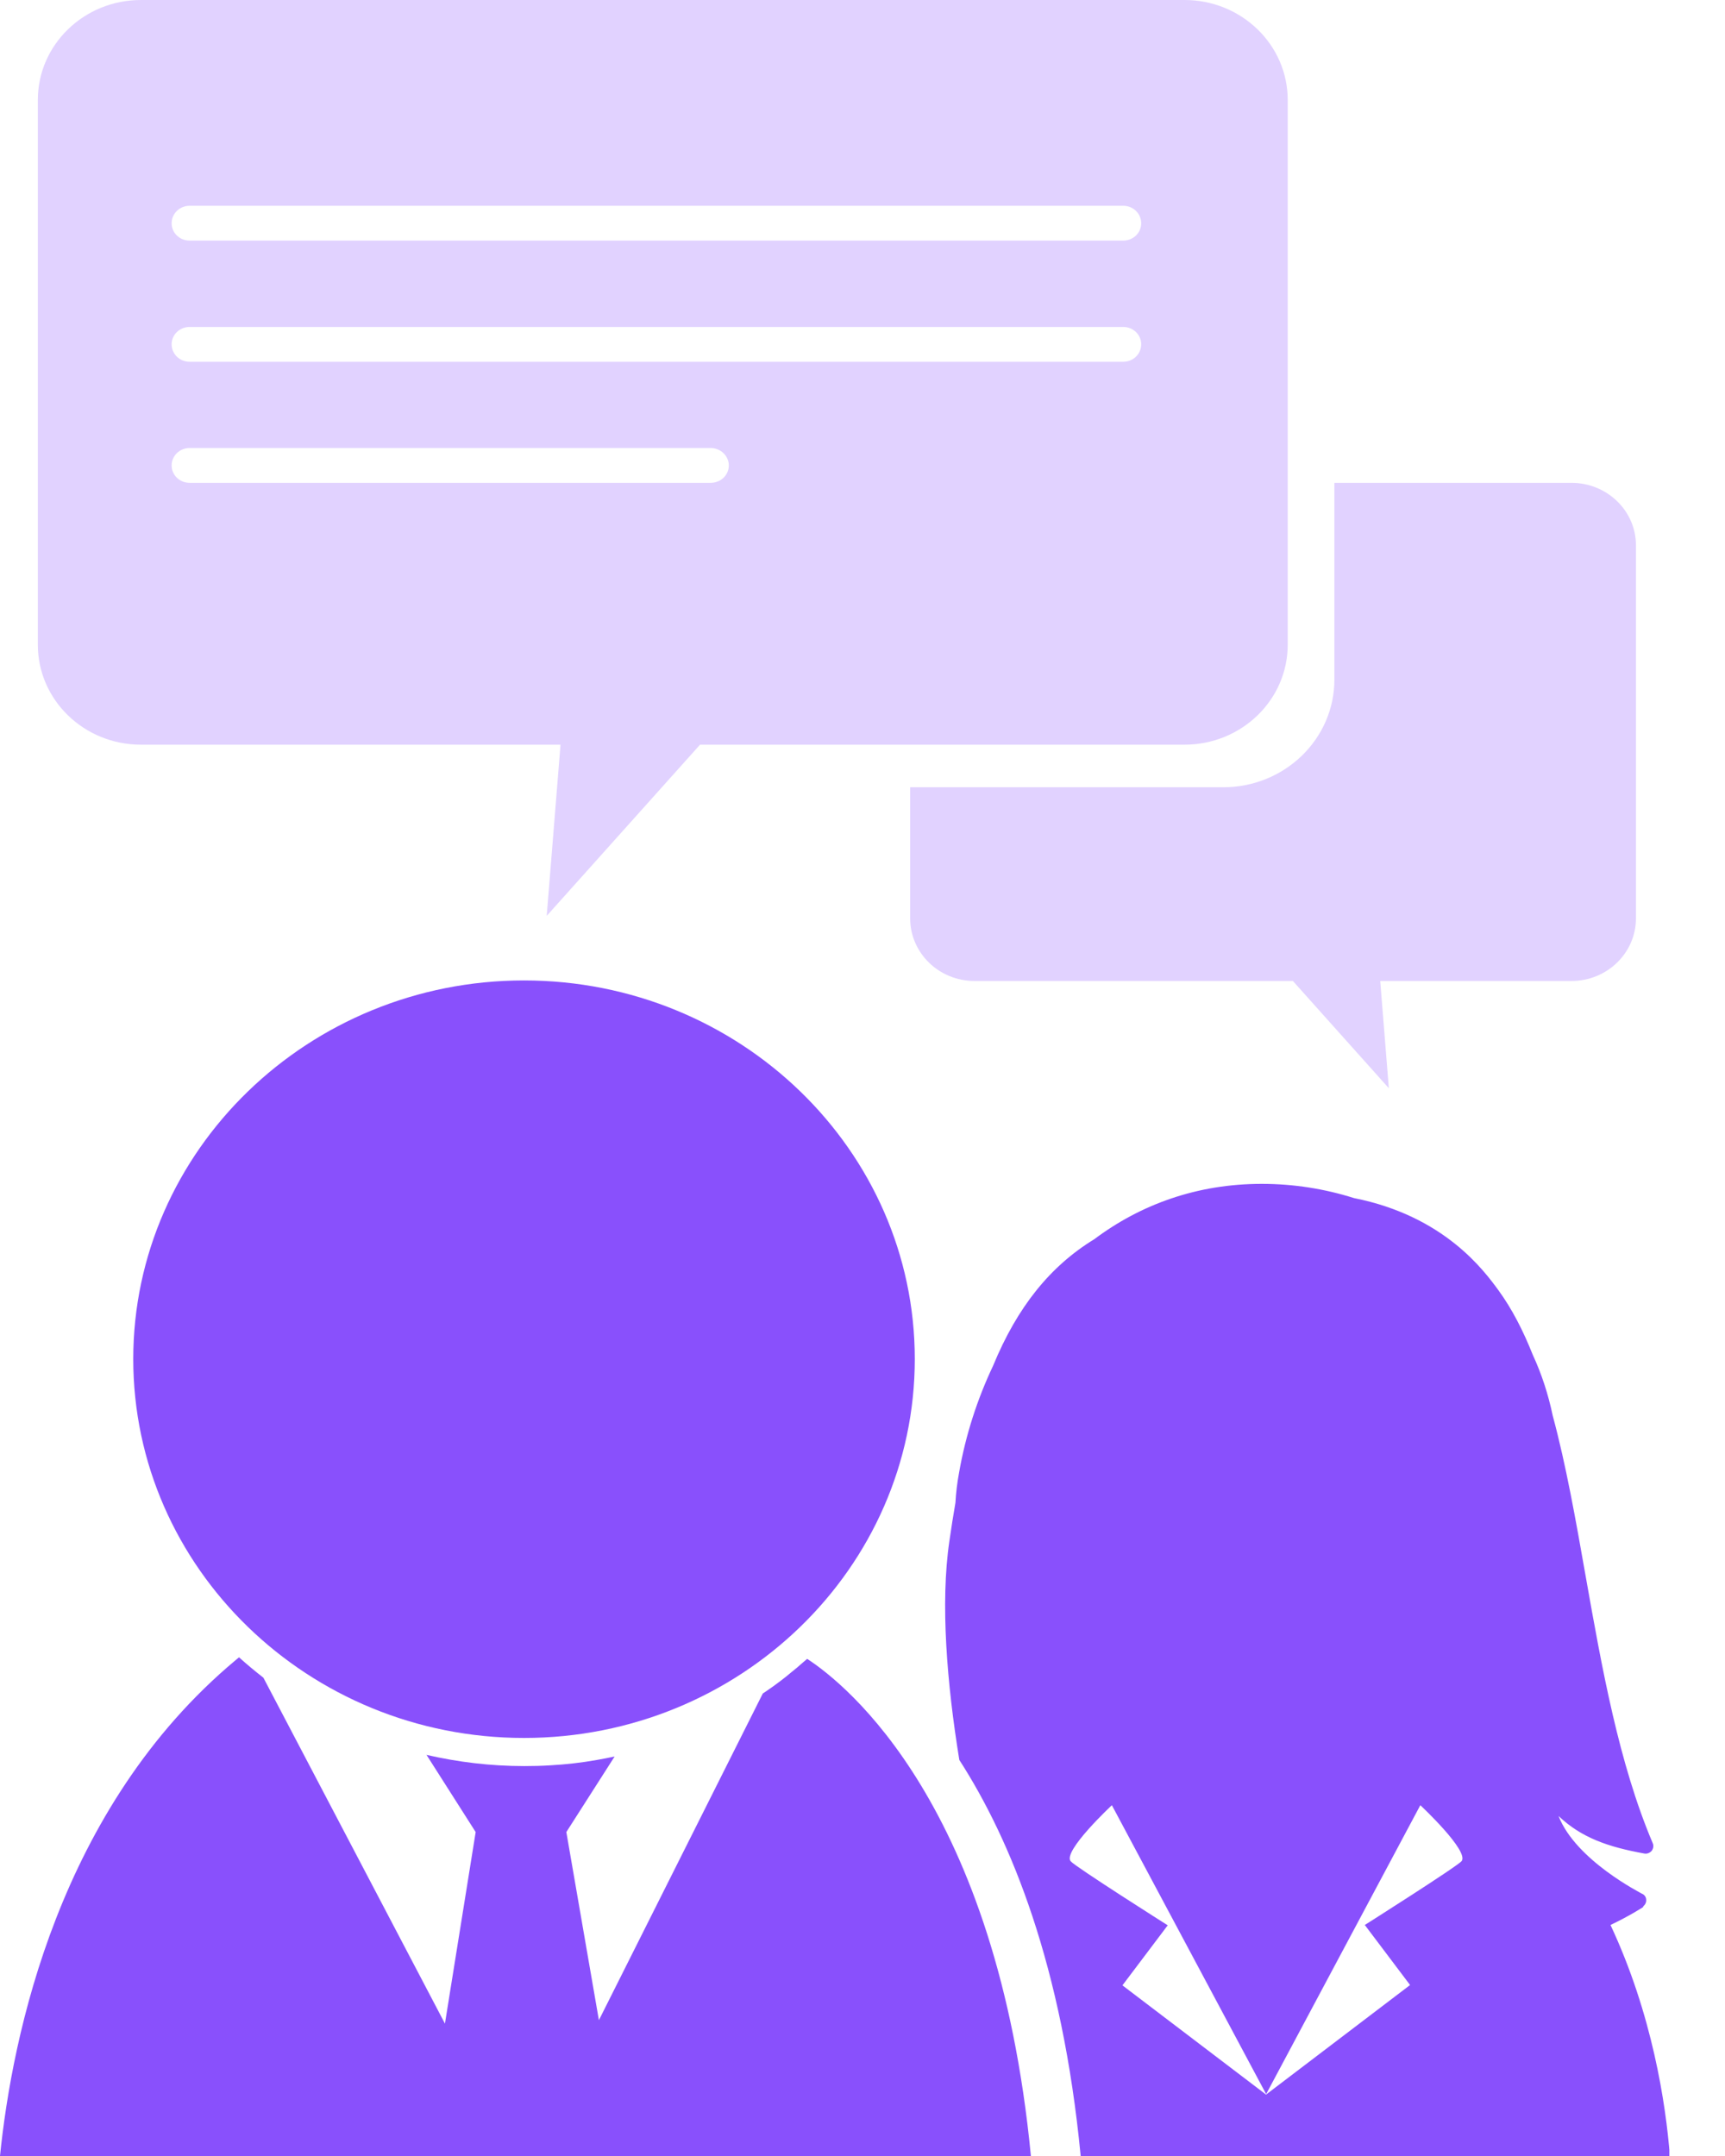
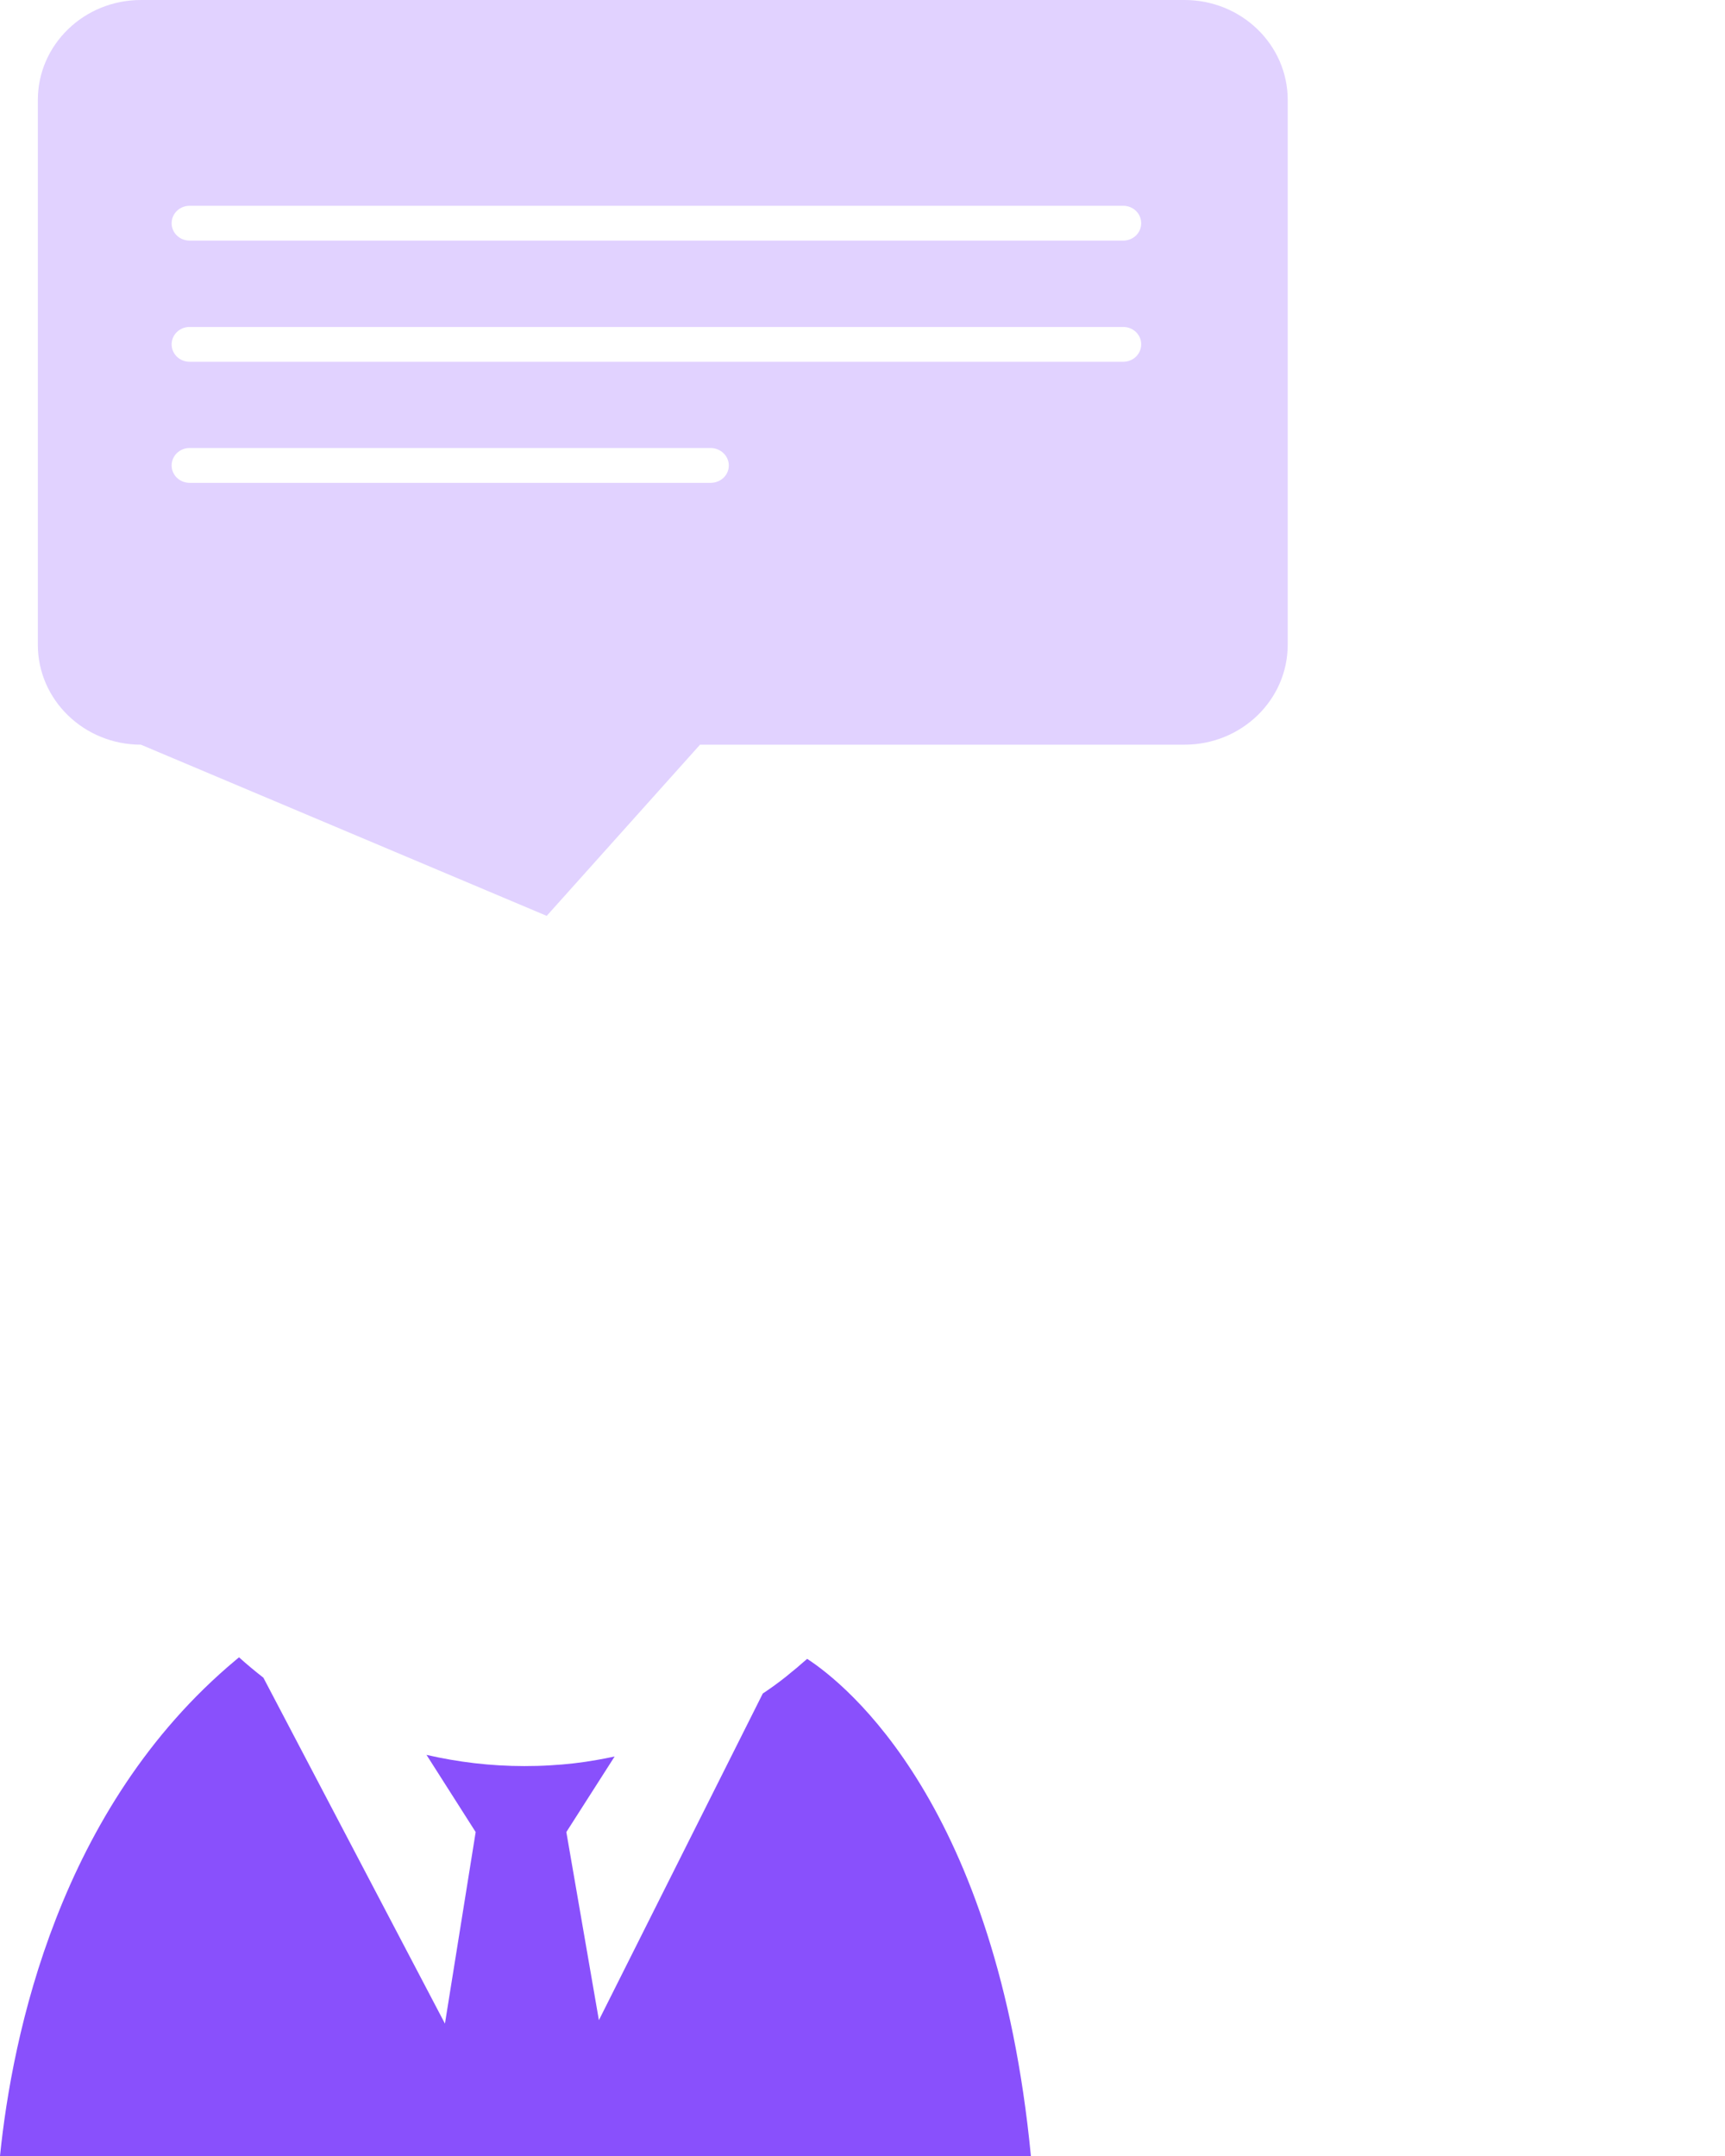
<svg xmlns="http://www.w3.org/2000/svg" width="16" height="20" viewBox="0 0 16 20" fill="none">
  <g clip-path="url(#clip0_728_8049)">
    <path d="M7.486 15.389C7.455 15.416 7.421 15.444 7.391 15.471C7.357 15.498 7.324 15.526 7.291 15.553C7.222 15.608 7.15 15.66 7.075 15.71L5.555 18.74L5.253 16.995L5.701 16.294C5.648 16.306 5.591 16.316 5.537 16.326C5.396 16.351 5.25 16.368 5.104 16.376C5.025 16.381 4.943 16.383 4.863 16.383C4.55 16.383 4.248 16.346 3.956 16.279L4.412 16.995L4.127 18.772L2.443 15.563C2.366 15.503 2.289 15.439 2.217 15.374L2.187 15.399C0.546 16.769 0.113 18.886 0 20H9.562C9.247 16.744 7.85 15.625 7.488 15.389H7.486Z" fill="#8950FC" />
-     <path d="M4.86 9.095C2.863 9.095 1.236 10.671 1.236 12.607C1.236 14.544 2.861 16.122 4.86 16.122C6.86 16.122 8.485 14.546 8.485 12.607C8.485 10.669 6.86 9.095 4.86 9.095Z" fill="#8950FC" />
-     <path d="M15.238 17.686C15.258 17.673 15.271 17.648 15.269 17.624C15.269 17.599 15.253 17.576 15.23 17.567C15.222 17.561 14.617 17.258 14.456 16.846C14.669 17.049 14.92 17.134 15.251 17.194C15.276 17.199 15.302 17.189 15.32 17.169C15.335 17.149 15.34 17.122 15.33 17.099C15.015 16.356 14.858 15.471 14.707 14.618C14.615 14.096 14.525 13.587 14.402 13.132C14.361 12.936 14.3 12.747 14.217 12.568C14.128 12.344 14.025 12.143 13.9 11.971C13.764 11.785 13.395 11.28 12.559 11.114C12.29 11.029 12.003 10.982 11.703 10.982C11.103 10.982 10.58 11.173 10.149 11.496C9.742 11.745 9.436 12.123 9.211 12.67C9.065 12.978 8.957 13.311 8.896 13.659C8.878 13.756 8.867 13.848 8.862 13.94C8.842 14.054 8.824 14.171 8.806 14.295C8.721 14.87 8.783 15.618 8.898 16.326C9.377 17.069 9.854 18.233 10.024 20.003H15.489C15.451 19.515 15.325 18.683 14.938 17.857C15.12 17.77 15.233 17.696 15.245 17.688L15.238 17.686ZM13.559 17.263C13.515 17.315 12.659 17.857 12.659 17.857L13.079 18.414L11.746 19.428V19.433V19.431H11.741H11.744L10.411 18.417L10.831 17.86C10.831 17.86 9.975 17.318 9.931 17.266C9.854 17.174 10.313 16.746 10.313 16.746L11.744 19.426L13.174 16.746C13.174 16.746 13.633 17.174 13.556 17.266L13.559 17.263Z" fill="#8950FC" />
-     <path d="M10.987 0H1.307C0.779 0 0.351 0.415 0.351 0.927V5.981C0.351 6.493 0.779 6.908 1.307 6.908H5.199L5.071 8.496L6.493 6.908H10.987C11.515 6.908 11.944 6.493 11.944 5.981V0.927C11.944 0.415 11.515 0 10.987 0ZM6.591 4.479H1.759C1.666 4.479 1.592 4.407 1.592 4.318C1.592 4.228 1.666 4.156 1.759 4.156H6.591C6.683 4.156 6.76 4.228 6.76 4.318C6.76 4.407 6.686 4.479 6.591 4.479ZM10.418 3.356H1.759C1.666 3.356 1.592 3.284 1.592 3.194C1.592 3.105 1.666 3.033 1.759 3.033H10.418C10.511 3.033 10.585 3.105 10.585 3.194C10.585 3.284 10.511 3.356 10.418 3.356ZM10.418 2.232H1.759C1.666 2.232 1.592 2.16 1.592 2.071C1.592 1.981 1.666 1.909 1.759 1.909H10.418C10.511 1.909 10.585 1.981 10.585 2.071C10.585 2.16 10.511 2.232 10.418 2.232Z" fill="#CEB6FF" fill-opacity="0.62" />
-     <path d="M14.579 4.479H12.377V6.304C12.377 6.856 11.915 7.303 11.346 7.303H8.442V8.519C8.442 8.839 8.708 9.1 9.039 9.1H11.992L12.882 10.095L12.802 9.1H14.576C14.907 9.1 15.174 8.839 15.174 8.519V5.058C15.174 4.738 14.905 4.479 14.576 4.479H14.579Z" fill="#CEB6FF" fill-opacity="0.62" />
+     <path d="M10.987 0H1.307C0.779 0 0.351 0.415 0.351 0.927V5.981C0.351 6.493 0.779 6.908 1.307 6.908L5.071 8.496L6.493 6.908H10.987C11.515 6.908 11.944 6.493 11.944 5.981V0.927C11.944 0.415 11.515 0 10.987 0ZM6.591 4.479H1.759C1.666 4.479 1.592 4.407 1.592 4.318C1.592 4.228 1.666 4.156 1.759 4.156H6.591C6.683 4.156 6.76 4.228 6.76 4.318C6.76 4.407 6.686 4.479 6.591 4.479ZM10.418 3.356H1.759C1.666 3.356 1.592 3.284 1.592 3.194C1.592 3.105 1.666 3.033 1.759 3.033H10.418C10.511 3.033 10.585 3.105 10.585 3.194C10.585 3.284 10.511 3.356 10.418 3.356ZM10.418 2.232H1.759C1.666 2.232 1.592 2.16 1.592 2.071C1.592 1.981 1.666 1.909 1.759 1.909H10.418C10.511 1.909 10.585 1.981 10.585 2.071C10.585 2.16 10.511 2.232 10.418 2.232Z" fill="#CEB6FF" fill-opacity="0.62" />
  </g>
  <defs>
    <clipPath id="clip0_728_8049">
      <rect width="15.484" height="20" fill="white" />
    </clipPath>
  </defs>
</svg>